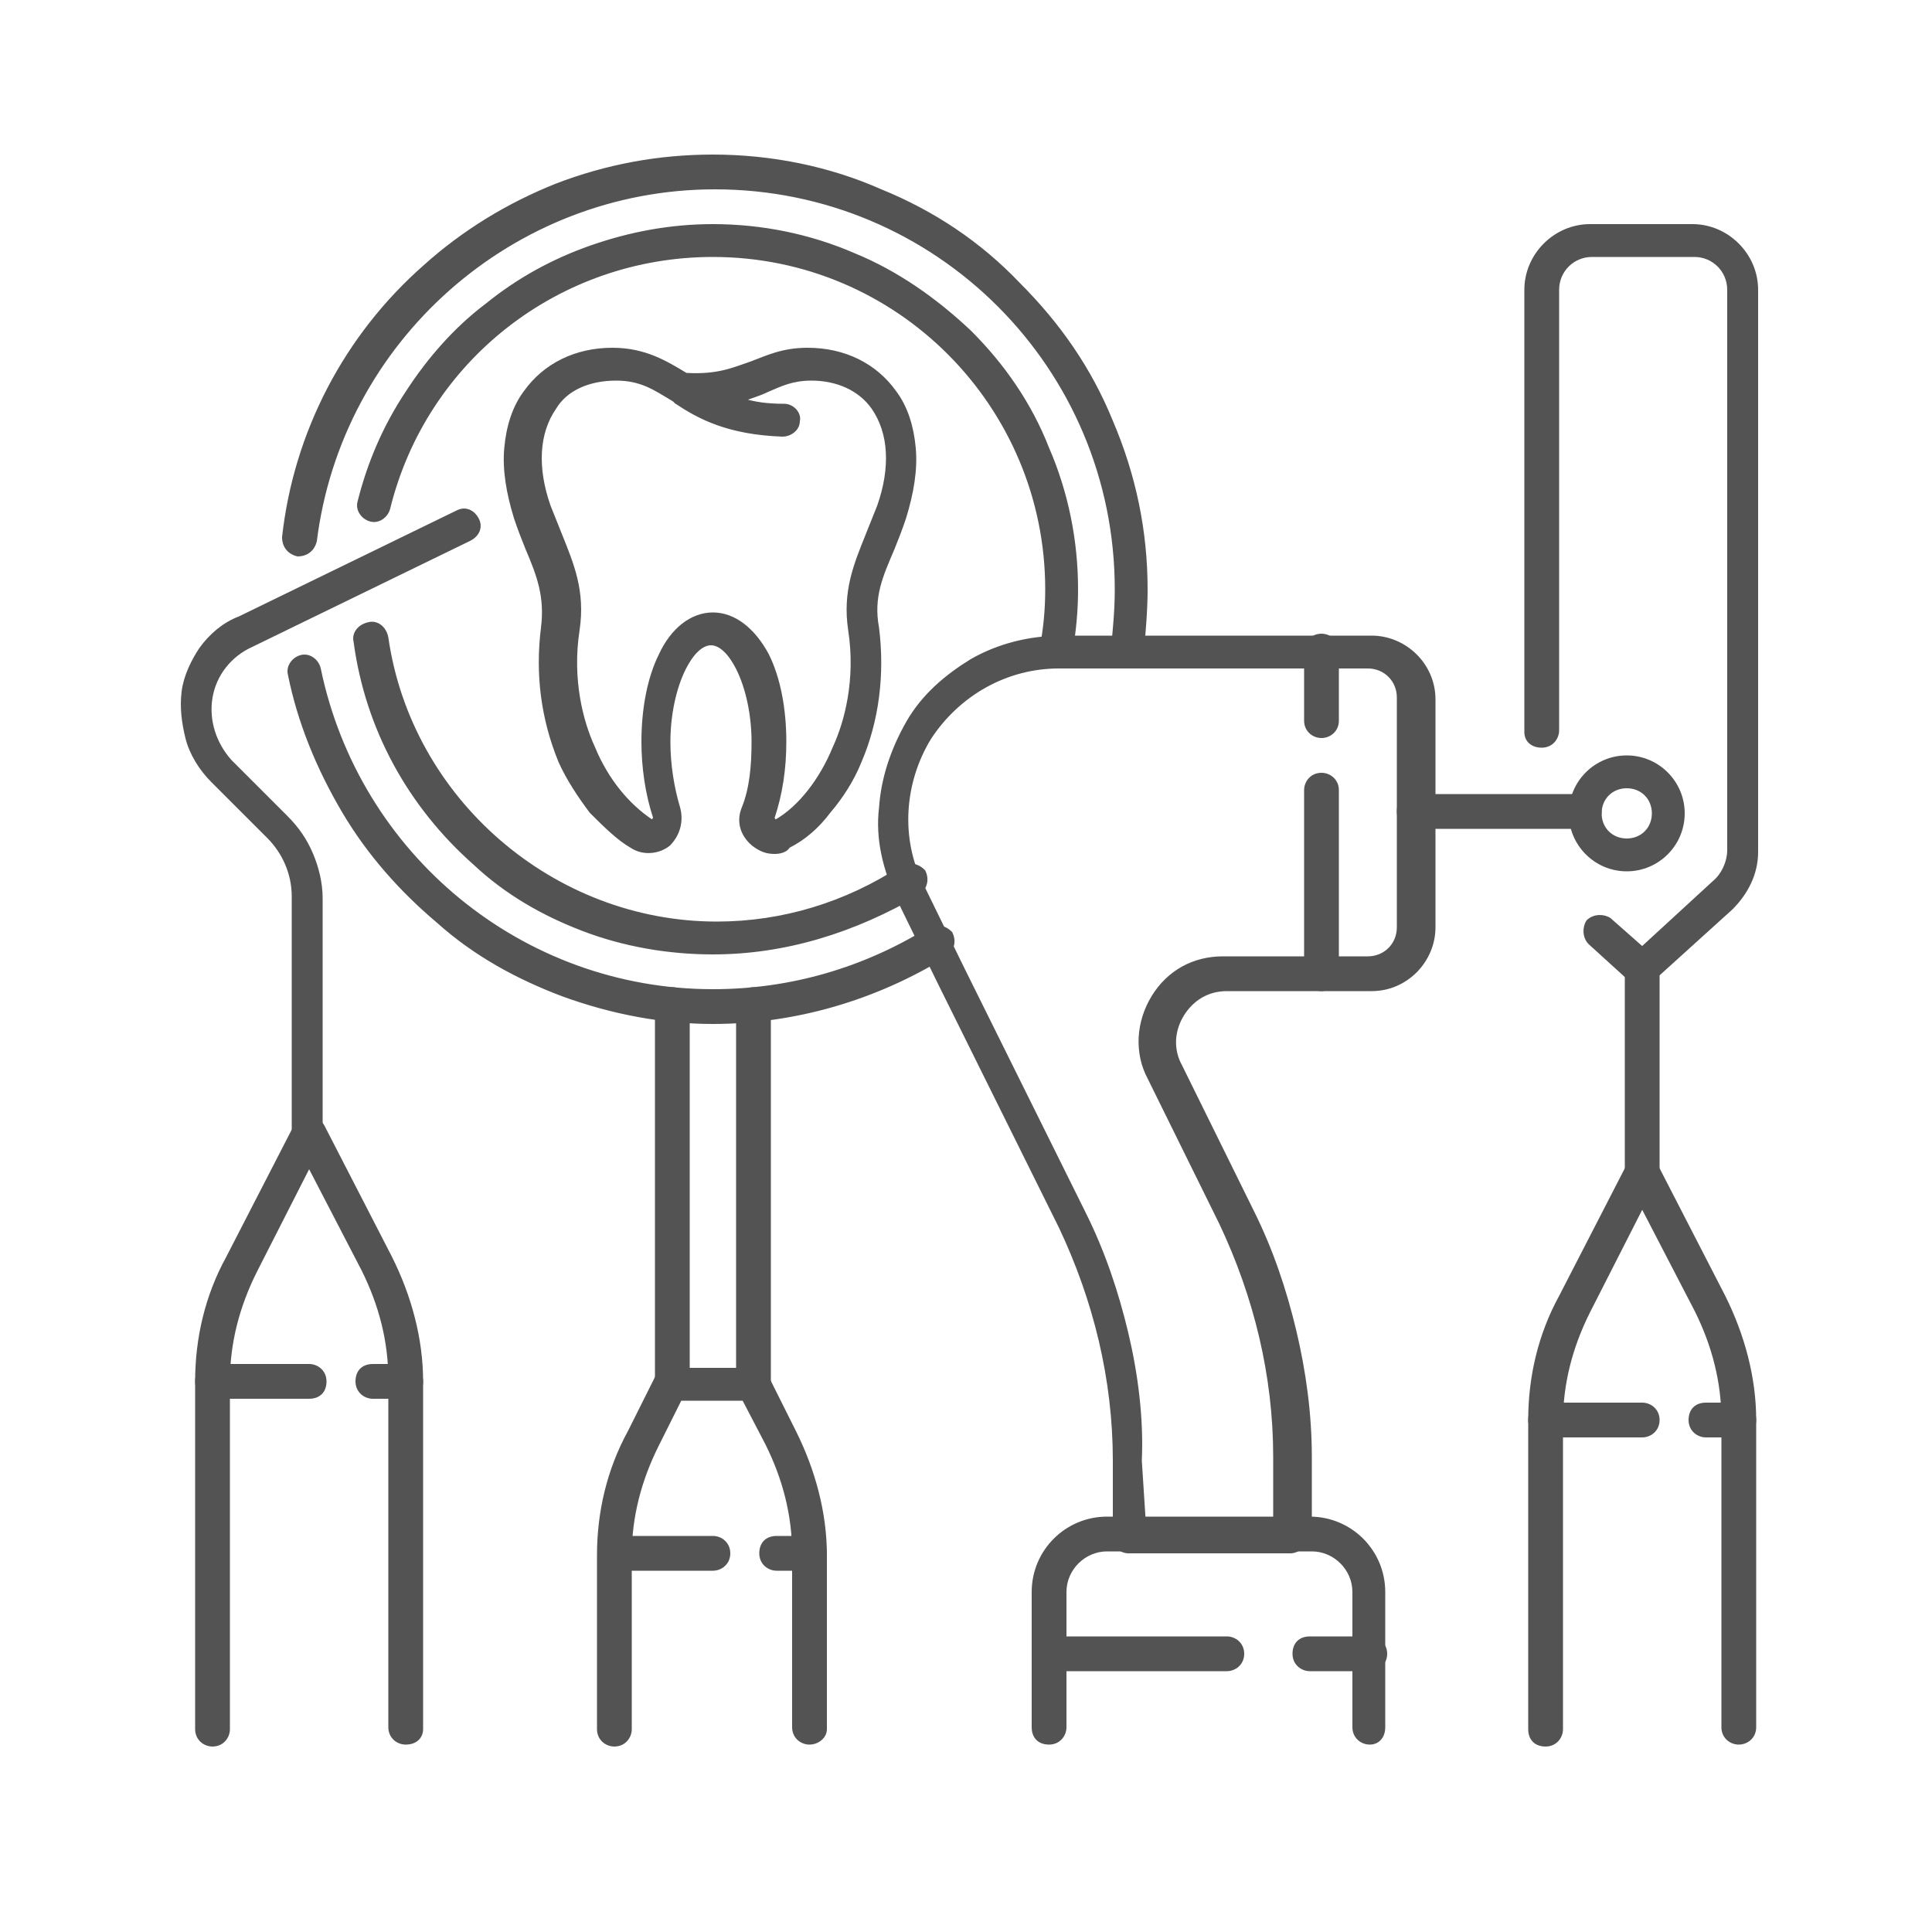
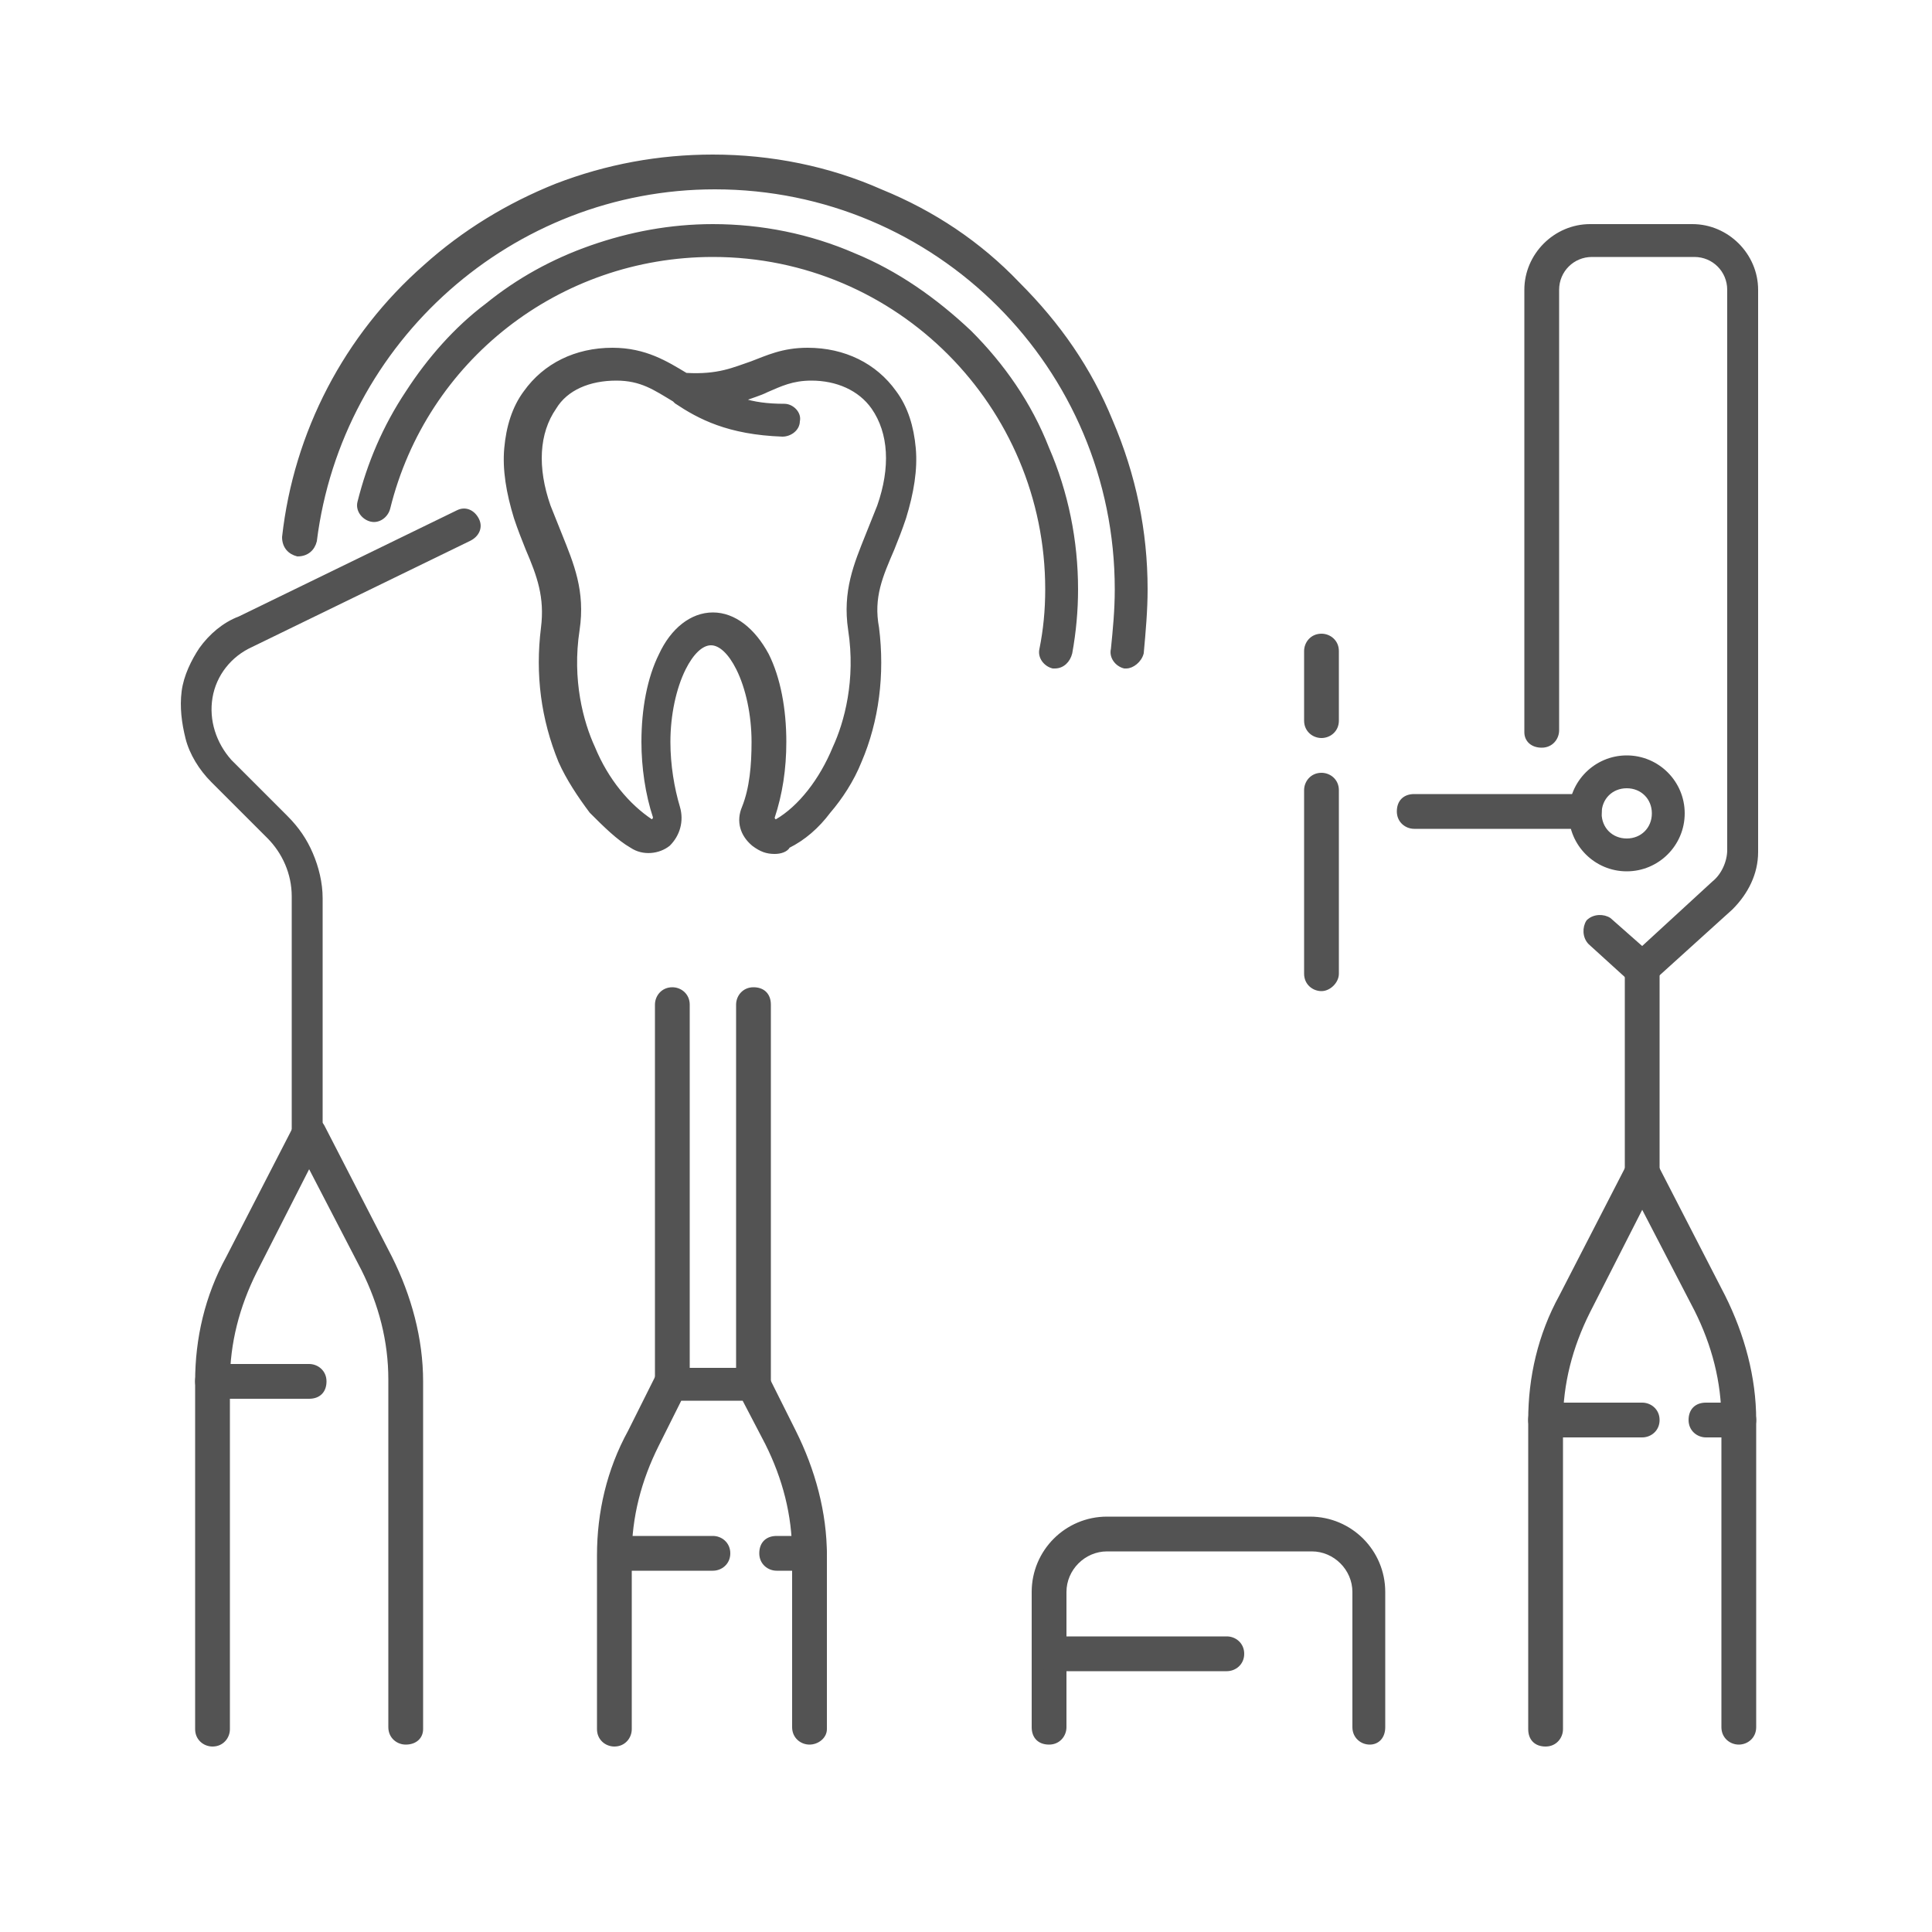
<svg xmlns="http://www.w3.org/2000/svg" version="1.1" id="圖層_1" x="0px" y="0px" viewBox="0 0 100 100" style="enable-background:new 0 0 100 100;" xml:space="preserve">
  <style type="text/css">
	.st0{fill:#535353;}
	.st1{fill:#535353;stroke:#535353;stroke-width:0.5;stroke-miterlimit:10;}
	.st2{fill:#535353;stroke:#535353;stroke-width:0.2;stroke-miterlimit:10;}
	.st3{fill:#535353;stroke:#535353;stroke-width:0.7;stroke-miterlimit:10;}
	.st4{fill-rule:evenodd;clip-rule:evenodd;fill:#535353;}
</style>
  <g>
    <g>
      <g>
        <path class="st2" d="M21,90.2c-0.4,0-0.8-0.3-0.8-0.8v-18c0-2-0.5-3.9-1.4-5.7L16,60.3l-2.8,5.5c-0.9,1.8-1.4,3.7-1.4,5.7v18     c0,0.4-0.3,0.8-0.8,0.8c-0.4,0-0.8-0.3-0.8-0.8v-18c0-2.2,0.5-4.4,1.6-6.4l3.5-6.8c0.1-0.3,0.4-0.4,0.7-0.4     c0.3,0,0.6,0.2,0.7,0.4l3.5,6.8c1,2,1.6,4.2,1.6,6.4v18C21.8,89.9,21.5,90.2,21,90.2L21,90.2z" />
      </g>
      <g>
        <path class="st2" d="M16,59.4c-0.4,0-0.8-0.3-0.8-0.8V46.4c0-1.2-0.5-2.3-1.3-3.1l-2.9-2.9c-0.6-0.6-1.1-1.4-1.3-2.2     c-0.2-0.8-0.3-1.6-0.2-2.4c0.1-0.8,0.5-1.6,0.9-2.2c0.5-0.7,1.2-1.3,2-1.6l11.3-5.5c0.4-0.2,0.8,0,1,0.4c0.2,0.4,0,0.8-0.4,1     l-11.3,5.5c-1.1,0.5-1.9,1.5-2.1,2.7c-0.2,1.2,0.2,2.4,1,3.3l2.9,2.9c0.6,0.6,1,1.2,1.3,1.9c0.3,0.7,0.5,1.5,0.5,2.3v12.2     C16.8,59.1,16.5,59.4,16,59.4z" />
      </g>
      <g>
-         <path class="st2" d="M21,72.3h-1.7c-0.4,0-0.8-0.3-0.8-0.8s0.3-0.8,0.8-0.8H21c0.4,0,0.8,0.3,0.8,0.8S21.5,72.3,21,72.3z" />
-       </g>
+         </g>
      <g>
        <path class="st2" d="M16,72.3h-5c-0.4,0-0.8-0.3-0.8-0.8s0.3-0.8,0.8-0.8h5c0.4,0,0.8,0.3,0.8,0.8S16.5,72.3,16,72.3z" />
      </g>
    </g>
    <g>
      <g>
        <path class="st2" d="M40.1,44.1c-0.4,0-0.7-0.1-1.1-0.4c-0.6-0.5-0.8-1.2-0.5-1.9c0.4-1,0.5-2.2,0.5-3.4c0-1.4-0.3-2.8-0.8-3.8     c-0.4-0.8-0.9-1.3-1.4-1.3c-0.5,0-1,0.5-1.4,1.3c-0.5,1-0.8,2.4-0.8,3.8c0,1.2,0.2,2.4,0.5,3.4c0.2,0.7,0,1.4-0.5,1.9     c-0.5,0.4-1.3,0.5-1.9,0.1c-0.7-0.4-1.4-1.1-2.1-1.8c-0.6-0.8-1.2-1.7-1.6-2.6c-0.9-2.2-1.2-4.5-0.9-6.9c0.2-1.6-0.2-2.7-0.8-4.1     c-0.2-0.5-0.4-1-0.6-1.6c-0.4-1.3-0.6-2.5-0.5-3.6c0.1-1.1,0.4-2.1,1-2.9c1-1.4,2.6-2.2,4.5-2.2c1.7,0,2.8,0.7,3.8,1.3     c1.7,0.1,2.5-0.3,3.4-0.6c0.8-0.3,1.6-0.7,2.9-0.7c1.9,0,3.5,0.8,4.5,2.2c0.6,0.8,0.9,1.8,1,2.9c0.1,1.1-0.1,2.3-0.5,3.6     c-0.2,0.6-0.4,1.1-0.6,1.6c-0.6,1.4-1.1,2.5-0.8,4.1c0.3,2.4,0,4.8-0.9,6.9c-0.4,1-1,1.9-1.6,2.6c-0.6,0.8-1.3,1.4-2.1,1.8     C40.7,44,40.4,44.1,40.1,44.1L40.1,44.1z M36.9,31.8c1.1,0,2.1,0.8,2.8,2.1c0.6,1.2,0.9,2.8,0.9,4.5c0,1.4-0.2,2.7-0.6,3.9     c0,0.1,0,0.1,0.1,0.2c0.1,0.1,0.1,0,0.1,0c1.2-0.7,2.3-2.1,3-3.8c0.6-1.3,1.2-3.5,0.8-6.1c-0.3-2,0.3-3.4,0.9-4.9     c0.2-0.5,0.4-1,0.6-1.5c0.7-2,0.6-3.8-0.3-5.1c-0.7-1-1.9-1.5-3.2-1.5c-1,0-1.6,0.3-2.3,0.6c-0.4,0.2-0.8,0.3-1.3,0.5     c0.6,0.2,1.3,0.3,2.2,0.3c0.4,0,0.8,0.4,0.7,0.8c0,0.4-0.4,0.7-0.8,0.7c0,0,0,0,0,0c-2.8-0.1-4.3-0.9-5.5-1.7c0,0,0,0,0,0     c0,0-0.1-0.1-0.1-0.1c-1-0.6-1.7-1.1-3-1.1c-1.4,0-2.6,0.5-3.2,1.5c-0.9,1.3-1,3.1-0.3,5.1c0.2,0.5,0.4,1,0.6,1.5     c0.6,1.5,1.2,2.9,0.9,4.9c-0.4,2.6,0.2,4.8,0.8,6.1c0.7,1.7,1.8,3,3,3.8c0,0,0.1,0,0.1,0c0,0,0.1-0.1,0.1-0.2     c-0.4-1.2-0.6-2.6-0.6-3.9c0-1.7,0.3-3.3,0.9-4.5C34.8,32.6,35.8,31.8,36.9,31.8L36.9,31.8z" />
      </g>
      <g>
        <path class="st2" d="M58.3,34.5c0,0-0.1,0-0.1,0c-0.4-0.1-0.7-0.5-0.6-0.9c0.1-1,0.2-2,0.2-3.1c0-11.5-9.3-20.8-20.8-20.8     c-10.5,0-19.4,7.9-20.7,18.3c-0.1,0.4-0.4,0.7-0.9,0.7c-0.4-0.1-0.7-0.4-0.7-0.9c0.6-5.4,3.2-10.4,7.3-14c2-1.8,4.3-3.2,6.8-4.2     c2.6-1,5.3-1.5,8.1-1.5c3,0,6,0.6,8.7,1.8c2.7,1.1,5.1,2.7,7.1,4.8c2.1,2.1,3.7,4.4,4.8,7.1c1.2,2.8,1.8,5.7,1.8,8.7     c0,1.1-0.1,2.2-0.2,3.3C59,34.2,58.6,34.5,58.3,34.5L58.3,34.5z" />
      </g>
      <g>
-         <path class="st2" d="M36.9,52.9c-2.6,0-5.2-0.5-7.7-1.4c-2.4-0.9-4.6-2.1-6.5-3.8c-1.9-1.6-3.6-3.5-4.9-5.7     c-1.3-2.2-2.3-4.6-2.8-7.1c-0.1-0.4,0.2-0.8,0.6-0.9c0.4-0.1,0.8,0.2,0.9,0.6c2,9.7,10.5,16.7,20.4,16.7c4,0,7.8-1.1,11.2-3.2     c0.4-0.2,0.8-0.1,1.1,0.2c0.2,0.4,0.1,0.8-0.2,1.1C45.3,51.7,41.1,52.9,36.9,52.9L36.9,52.9z" />
-       </g>
+         </g>
      <g>
        <path class="st2" d="M54.6,34.5c0,0-0.1,0-0.1,0c-0.4-0.1-0.7-0.5-0.6-0.9c0.2-1,0.3-2,0.3-3.1c0-9.5-7.7-17.3-17.3-17.3     c-8,0-14.9,5.4-16.8,13.1c-0.1,0.4-0.5,0.7-0.9,0.6c-0.4-0.1-0.7-0.5-0.6-0.9c0.5-2,1.3-3.9,2.5-5.7c1.1-1.7,2.5-3.3,4.1-4.5     c1.6-1.3,3.4-2.3,5.4-3c2-0.7,4.1-1.1,6.3-1.1c2.5,0,5,0.5,7.3,1.5c2.2,0.9,4.2,2.3,6,4c1.7,1.7,3.1,3.7,4,6     c1,2.3,1.5,4.8,1.5,7.3c0,1.1-0.1,2.2-0.3,3.3C55.3,34.2,55,34.5,54.6,34.5L54.6,34.5z" />
      </g>
      <g>
-         <path class="st2" d="M36.9,49.3c-2.3,0-4.6-0.4-6.7-1.2c-2.1-0.8-4-1.9-5.6-3.4c-3.4-3-5.6-7-6.2-11.5c-0.1-0.4,0.2-0.8,0.7-0.9     c0.4-0.1,0.8,0.2,0.9,0.7c1.2,8.4,8.6,14.8,17.1,14.8c3.4,0,6.7-1,9.6-2.9c0.4-0.2,0.8-0.1,1.1,0.2c0.2,0.4,0.1,0.8-0.2,1.1     C44.2,48.2,40.6,49.3,36.9,49.3L36.9,49.3z" />
-       </g>
+         </g>
      <g>
        <path class="st2" d="M34.8,72.4c-0.4,0-0.8-0.3-0.8-0.8V52c0-0.4,0.3-0.8,0.8-0.8c0.4,0,0.8,0.3,0.8,0.8v19.6     C35.6,72.1,35.2,72.4,34.8,72.4z" />
      </g>
      <g>
        <path class="st2" d="M39,72.4c-0.4,0-0.8-0.3-0.8-0.8V52c0-0.4,0.3-0.8,0.8-0.8s0.8,0.3,0.8,0.8v19.6     C39.8,72.1,39.4,72.4,39,72.4z" />
      </g>
      <g>
        <path class="st2" d="M41.9,90.2c-0.4,0-0.8-0.3-0.8-0.8v-9c0-2-0.5-3.9-1.4-5.7l-1.2-2.3h-3.3L34,74.8c-0.9,1.8-1.4,3.7-1.4,5.7     v9c0,0.4-0.3,0.8-0.8,0.8c-0.4,0-0.8-0.3-0.8-0.8v-9c0-2.2,0.5-4.4,1.6-6.4l1.4-2.8c0.1-0.3,0.4-0.4,0.7-0.4H39     c0.3,0,0.6,0.2,0.7,0.4l1.4,2.8c1,2,1.6,4.2,1.6,6.4v9C42.7,89.9,42.3,90.2,41.9,90.2L41.9,90.2z" />
      </g>
      <g>
        <path class="st2" d="M41.9,81.2h-1.7c-0.4,0-0.8-0.3-0.8-0.8s0.3-0.8,0.8-0.8h1.7c0.4,0,0.8,0.3,0.8,0.8S42.3,81.2,41.9,81.2z" />
      </g>
      <g>
        <path class="st2" d="M36.9,81.2h-5c-0.4,0-0.8-0.3-0.8-0.8s0.3-0.8,0.8-0.8h5c0.4,0,0.8,0.3,0.8,0.8S37.3,81.2,36.9,81.2z" />
      </g>
    </g>
    <g>
      <g>
        <g>
          <g>
-             <path class="st2" d="M66.8,80.3h-8.4c-0.2,0-0.4-0.1-0.5-0.2c-0.1-0.1-0.2-0.3-0.2-0.5l0-4c0-4.2-1-8.3-2.8-12.1l-6.3-12.7       c0,0,0,0,0,0l-2.1-4.3c-0.7-1.5-1.1-3.1-0.9-4.7c0.1-1.5,0.6-3,1.4-4.4s2-2.4,3.3-3.2c1.4-0.8,3-1.2,4.7-1.2h16       c1.7,0,3.2,1.4,3.2,3.2V48c0,1.7-1.4,3.2-3.2,3.2h-7.5c-1,0-1.8,0.5-2.3,1.3s-0.6,1.8-0.1,2.7l3.7,7.5c1,2,1.7,4.1,2.2,6.2       c0.5,2.1,0.8,4.3,0.8,6.5v4.1C67.6,79.9,67.2,80.3,66.8,80.3L66.8,80.3z M59.2,78.7H66v-3.3c0-4.2-1-8.3-2.8-12.1l-3.7-7.5       c-0.7-1.3-0.6-2.9,0.2-4.2c0.8-1.3,2.1-2,3.6-2h7.5c0.9,0,1.6-0.7,1.6-1.6V36.1c0-0.9-0.7-1.6-1.6-1.6h-16       c-2.7,0-5.2,1.4-6.7,3.7c-1.4,2.3-1.6,5.2-0.4,7.6l2.1,4.3l6.3,12.7c1,2,1.7,4.1,2.2,6.2c0.5,2.1,0.8,4.4,0.7,6.6L59.2,78.7z" />
-           </g>
+             </g>
          <g>
            <path class="st2" d="M82,42.8h-8.8c-0.4,0-0.8-0.3-0.8-0.8s0.3-0.8,0.8-0.8H82c0.4,0,0.8,0.3,0.8,0.8S82.5,42.8,82,42.8z" />
          </g>
          <g>
            <path class="st2" d="M84.2,45c-1.6,0-2.9-1.3-2.9-2.9c0-1.6,1.3-2.9,2.9-2.9c1.6,0,2.9,1.3,2.9,2.9C87.1,43.7,85.8,45,84.2,45z        M84.2,40.7c-0.8,0-1.4,0.6-1.4,1.4c0,0.8,0.6,1.4,1.4,1.4c0.8,0,1.4-0.6,1.4-1.4C85.6,41.3,85,40.7,84.2,40.7z" />
          </g>
        </g>
        <g>
          <path class="st2" d="M70.9,90.2c-0.4,0-0.8-0.3-0.8-0.8v-7c0-1.2-1-2.2-2.2-2.2H57.3c-1.2,0-2.2,1-2.2,2.2v7      c0,0.4-0.3,0.8-0.8,0.8s-0.8-0.3-0.8-0.8v-7c0-2.1,1.7-3.8,3.8-3.8h10.5c2.1,0,3.8,1.7,3.8,3.8v7C71.6,89.9,71.3,90.2,70.9,90.2      z" />
        </g>
        <g>
-           <path class="st2" d="M70.9,86.4h-3.1c-0.4,0-0.8-0.3-0.8-0.8s0.3-0.8,0.8-0.8h3.1c0.4,0,0.8,0.3,0.8,0.8S71.3,86.4,70.9,86.4z" />
-         </g>
+           </g>
        <g>
          <path class="st2" d="M63.5,86.4h-9.1c-0.4,0-0.8-0.3-0.8-0.8s0.3-0.8,0.8-0.8h9.1c0.4,0,0.8,0.3,0.8,0.8S63.9,86.4,63.5,86.4z" />
        </g>
      </g>
      <g>
        <path class="st2" d="M68.4,51.2c-0.4,0-0.8-0.3-0.8-0.8v-9.5c0-0.4,0.3-0.8,0.8-0.8c0.4,0,0.8,0.3,0.8,0.8v9.5     C69.2,50.8,68.8,51.2,68.4,51.2z" />
      </g>
      <g>
        <path class="st2" d="M68.4,38.1c-0.4,0-0.8-0.3-0.8-0.8v-3.6c0-0.4,0.3-0.8,0.8-0.8c0.4,0,0.8,0.3,0.8,0.8v3.6     C69.2,37.8,68.8,38.1,68.4,38.1z" />
      </g>
    </g>
    <g>
      <g>
        <path class="st2" d="M90,90.2c-0.4,0-0.8-0.3-0.8-0.8V73.5c0-2-0.5-3.9-1.4-5.7L85,62.4l-2.8,5.5c-0.9,1.8-1.4,3.7-1.4,5.7v15.9     c0,0.4-0.3,0.8-0.8,0.8s-0.8-0.3-0.8-0.8V73.5c0-2.2,0.5-4.4,1.6-6.4l3.5-6.8c0.1-0.3,0.4-0.4,0.7-0.4s0.6,0.2,0.7,0.4l3.5,6.8     c1,2,1.6,4.2,1.6,6.4v15.9C90.8,89.9,90.4,90.2,90,90.2L90,90.2z" />
      </g>
      <g>
        <path class="st2" d="M90,74.3h-1.7c-0.4,0-0.8-0.3-0.8-0.8s0.3-0.8,0.8-0.8H90c0.4,0,0.8,0.3,0.8,0.8S90.4,74.3,90,74.3z" />
      </g>
      <g>
        <path class="st2" d="M85,74.3h-5c-0.4,0-0.8-0.3-0.8-0.8s0.3-0.8,0.8-0.8h5c0.4,0,0.8,0.3,0.8,0.8S85.4,74.3,85,74.3z" />
      </g>
      <g>
        <path class="st2" d="M85,51c-0.2,0-0.4-0.1-0.5-0.2l-2.2-2c-0.3-0.3-0.3-0.8-0.1-1.1c0.3-0.3,0.8-0.3,1.1-0.1l1.7,1.5l3.7-3.4     c0.5-0.4,0.8-1.1,0.8-1.7V15c0-1-0.8-1.8-1.8-1.8h-5.3c-1,0-1.8,0.8-1.8,1.8v22.8c0,0.4-0.3,0.8-0.8,0.8S79,38.3,79,37.9V15     c0-1.8,1.5-3.3,3.3-3.3h5.3c1.8,0,3.3,1.5,3.3,3.3v29.1c0,1.1-0.5,2.1-1.3,2.9l-4.2,3.8C85.4,51,85.2,51,85,51L85,51z" />
      </g>
      <g>
        <path class="st2" d="M85,61.5c-0.4,0-0.8-0.3-0.8-0.8V50.3c0-0.4,0.3-0.8,0.8-0.8s0.8,0.3,0.8,0.8v10.4     C85.8,61.1,85.4,61.5,85,61.5L85,61.5z" />
      </g>
    </g>
  </g>
</svg>